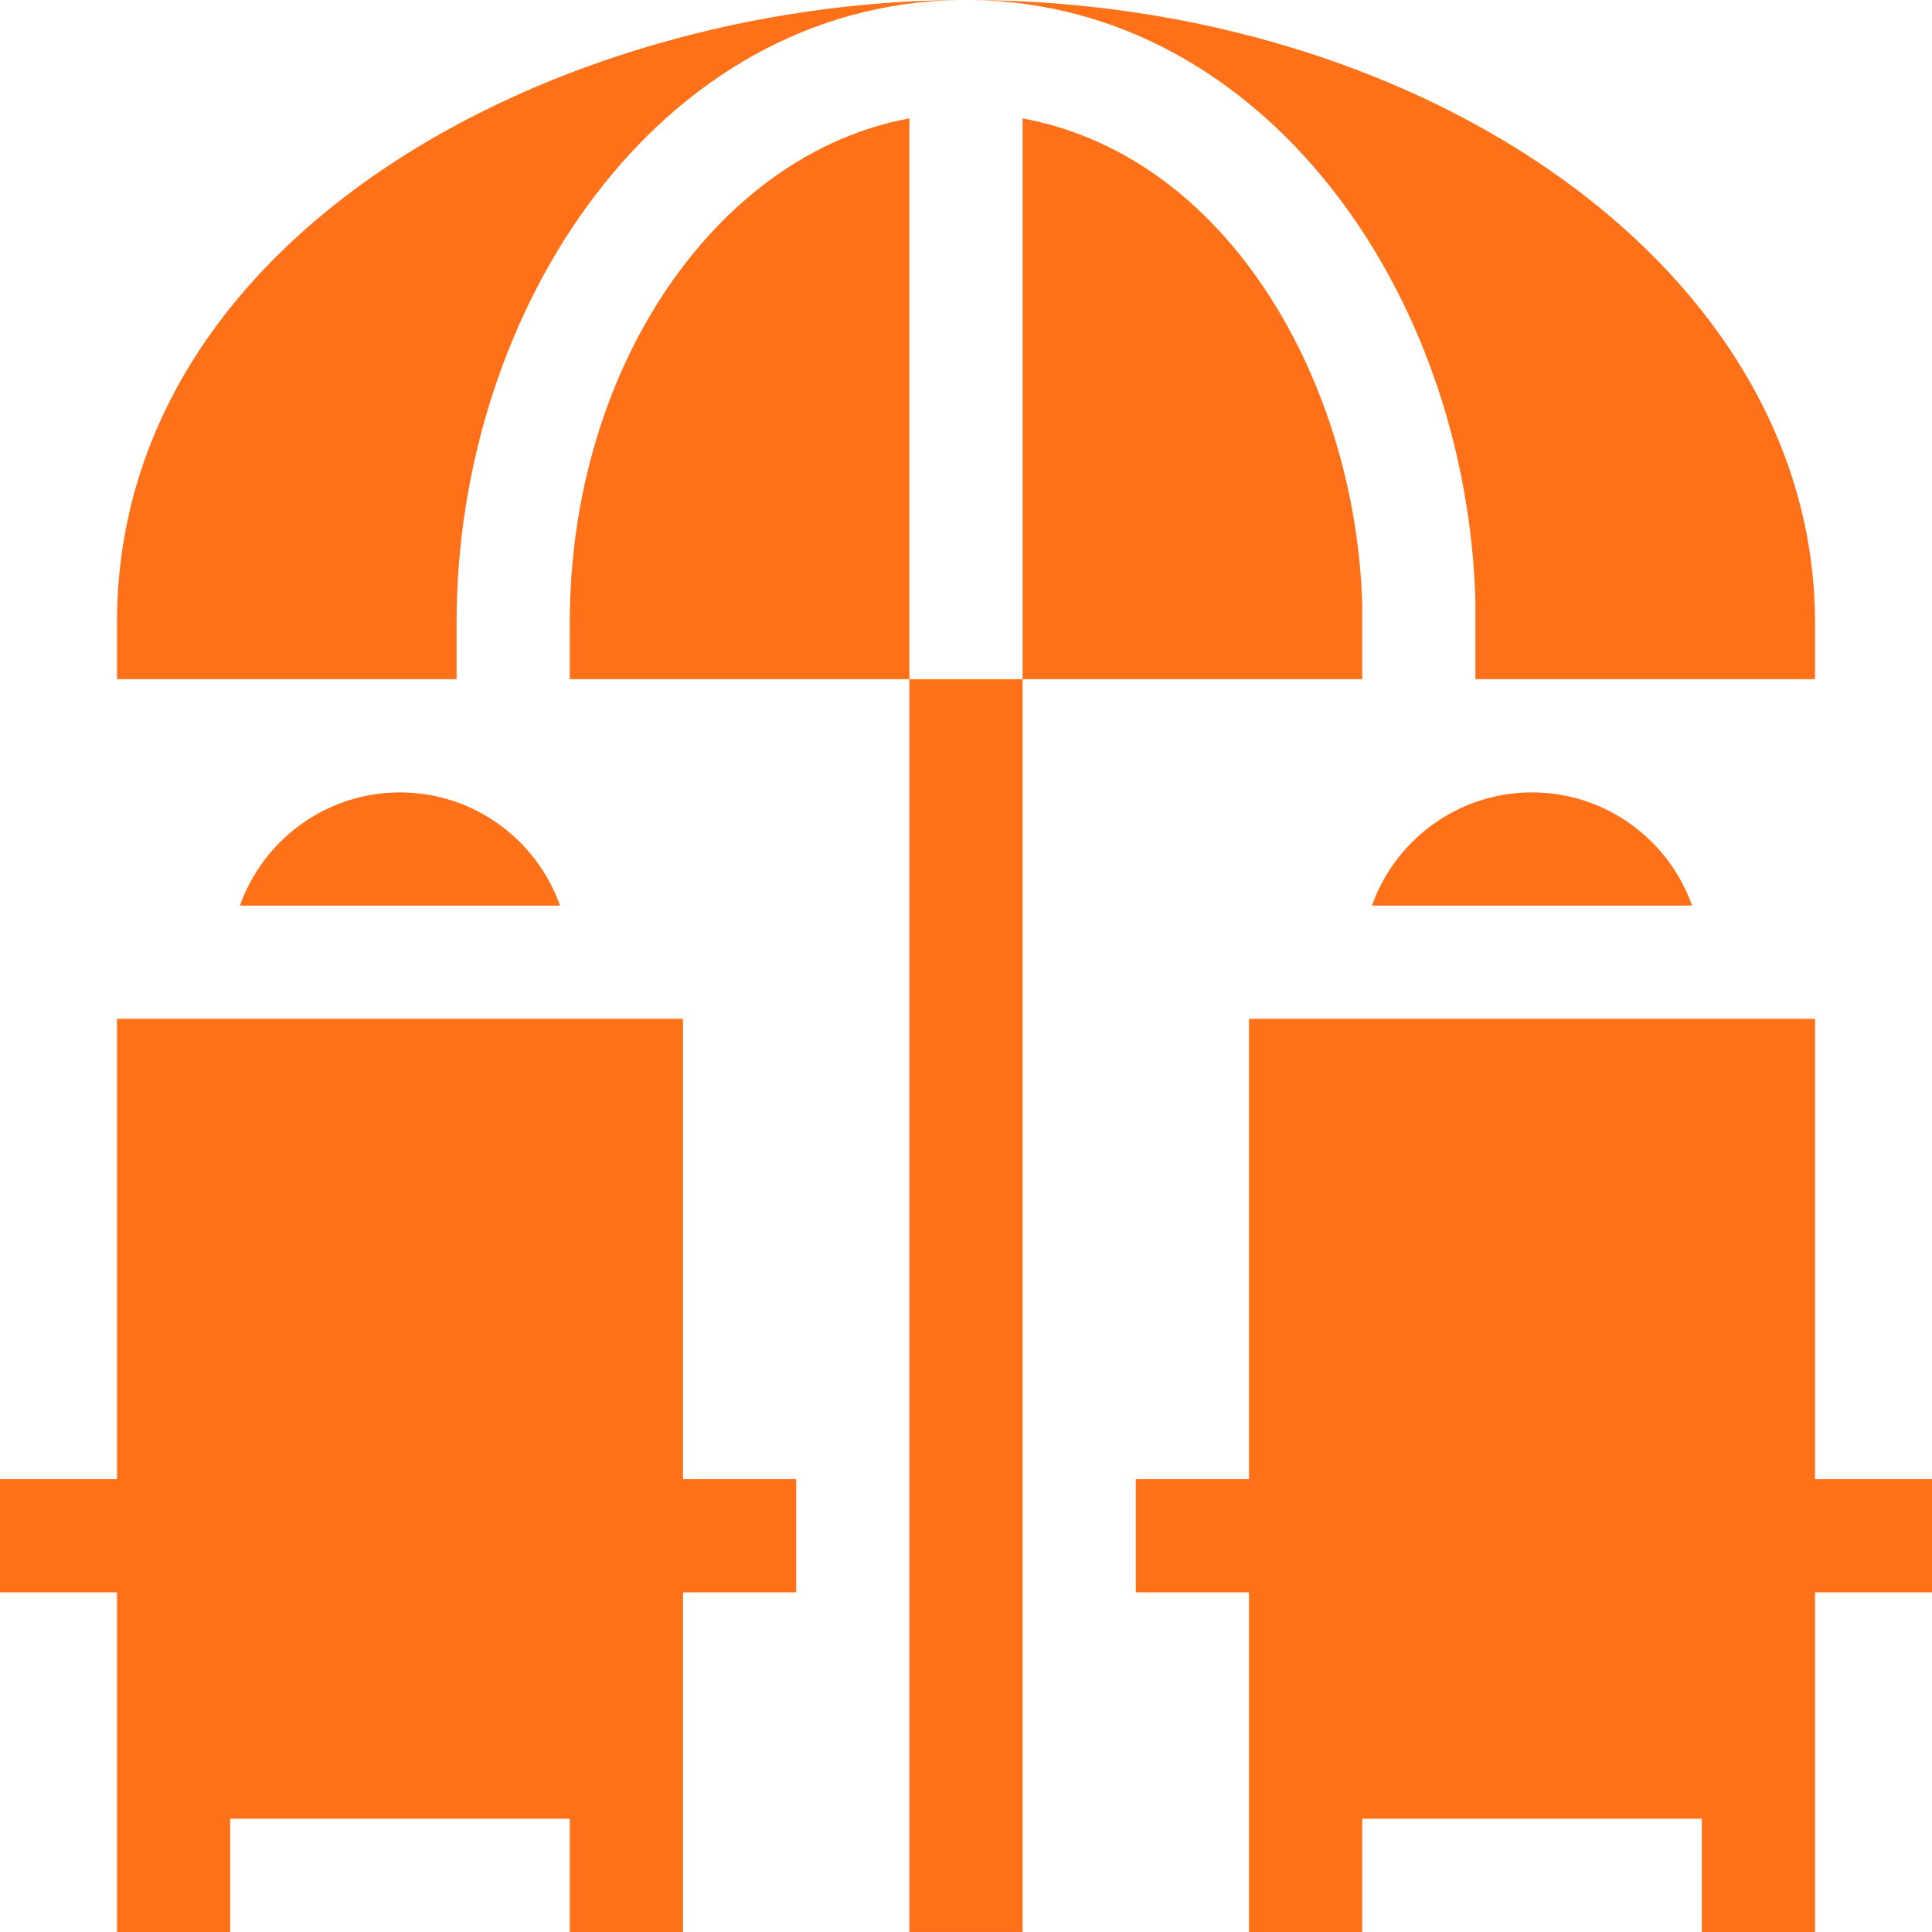
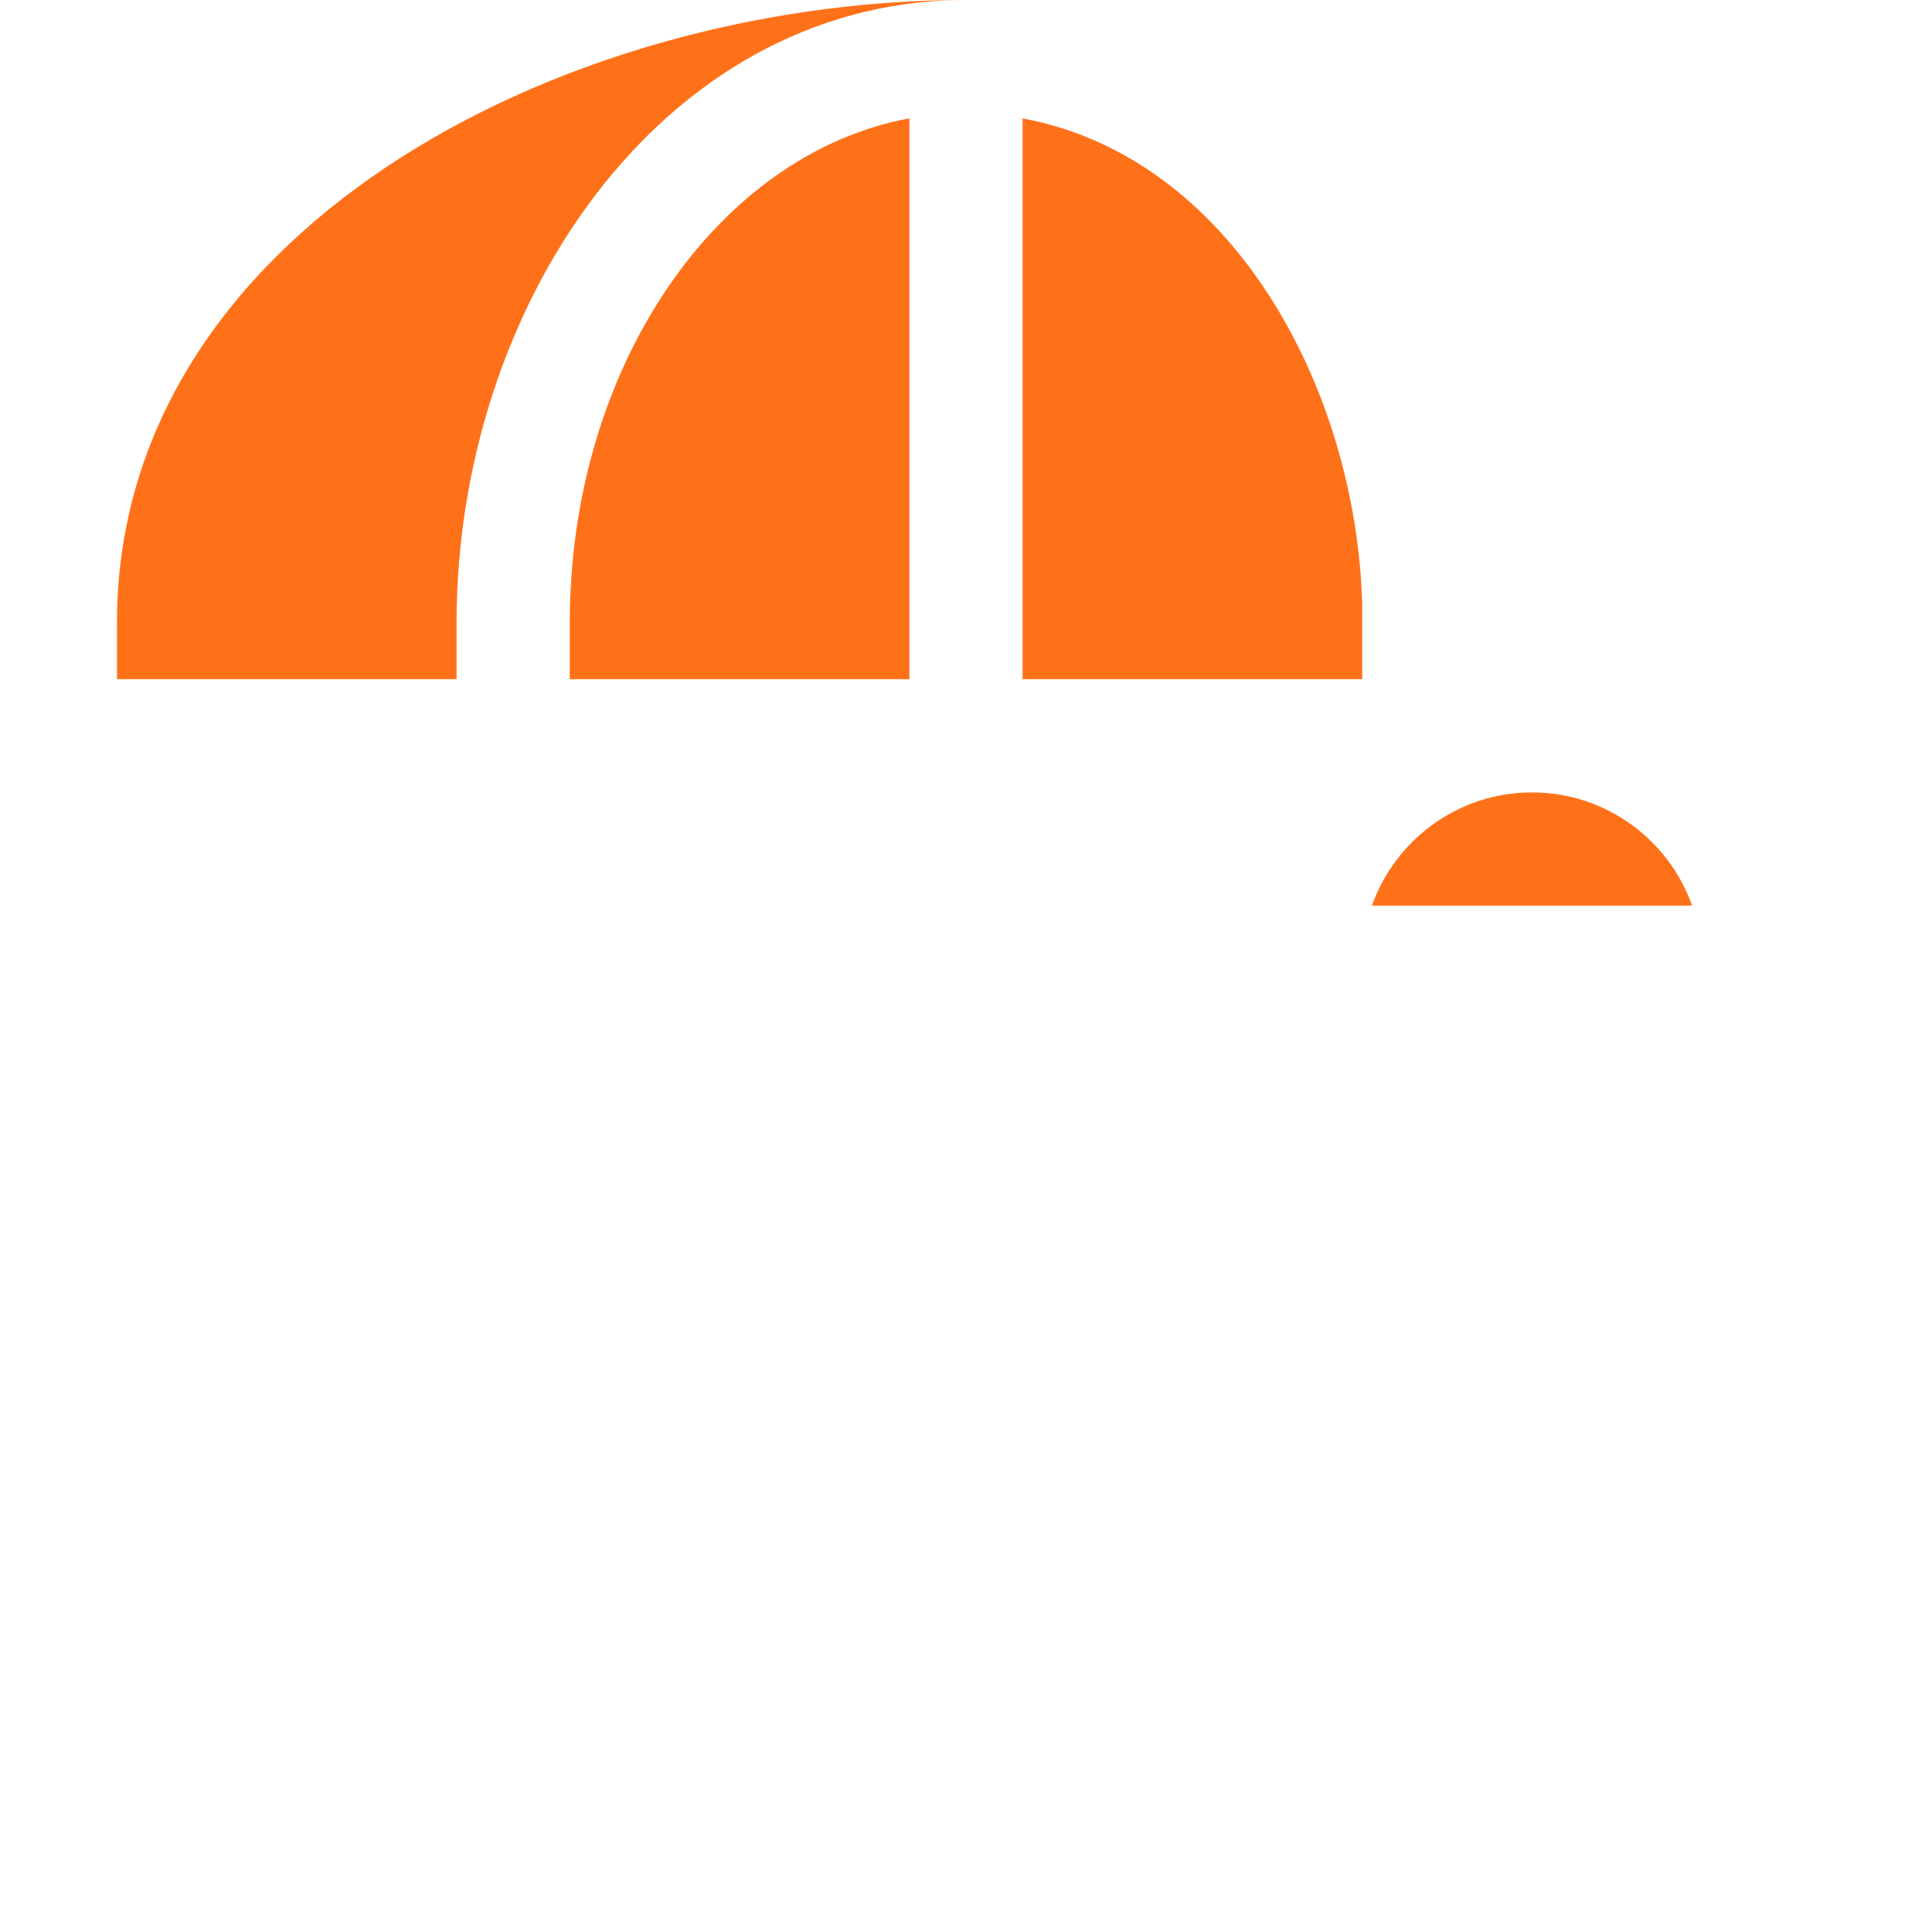
<svg xmlns="http://www.w3.org/2000/svg" version="1.1" width="512" height="512" x="0" y="0" viewBox="0 0 512 512" style="enable-background:new 0 0 512 512" xml:space="preserve" class="">
  <g>
    <g>
-       <path d="m240.999 179.995h30v332h-30z" fill="#ff7119" data-original="#000000" class="" />
-       <path d="m181 269.995h-150v122h-31v30h31v90h30v-30h90v30h30c0-27.553 0-61.625 0-90h30v-30h-30z" fill="#ff7119" data-original="#000000" class="" />
-       <path d="m63.579 239.995h84.84c-6.18-17.46-22.87-30-42.42-30s-36.24 12.54-42.42 30z" fill="#ff7119" data-original="#000000" class="" />
      <path d="m363.579 239.995h84.84c-6.18-17.46-22.87-30-42.42-30s-36.24 12.54-42.42 30z" fill="#ff7119" data-original="#000000" class="" />
-       <path d="m512 391.995h-31v-122h-150v122h-30v30h30v90h30v-30h90v30h30c0-27.553 0-61.625 0-90h31z" fill="#ff7119" data-original="#000000" class="" />
-       <path d="m390.999 159.575v20.42h90v-15c0-93.14-102.79-164.34-223.32-164.99 77.2 1.138 131.147 77.439 133.32 159.57z" fill="#ff7119" data-original="#000000" class="" />
      <path d="m150.999 164.995v15h90v-148.63c-50.82 9.39-90 65.73-90 133.63z" fill="#ff7119" data-original="#000000" class="" />
      <path d="m360.999 160.175c-1.57-57.18-34.43-118.49-90-128.8v148.62h90z" fill="#ff7119" data-original="#000000" class="" />
      <path d="m120.999 164.995c0-83.617 53.867-163.8 133.28-164.99-107.04.65-223.28 62.18-223.28 164.99v15h90z" fill="#ff7119" data-original="#000000" class="" />
    </g>
  </g>
</svg>